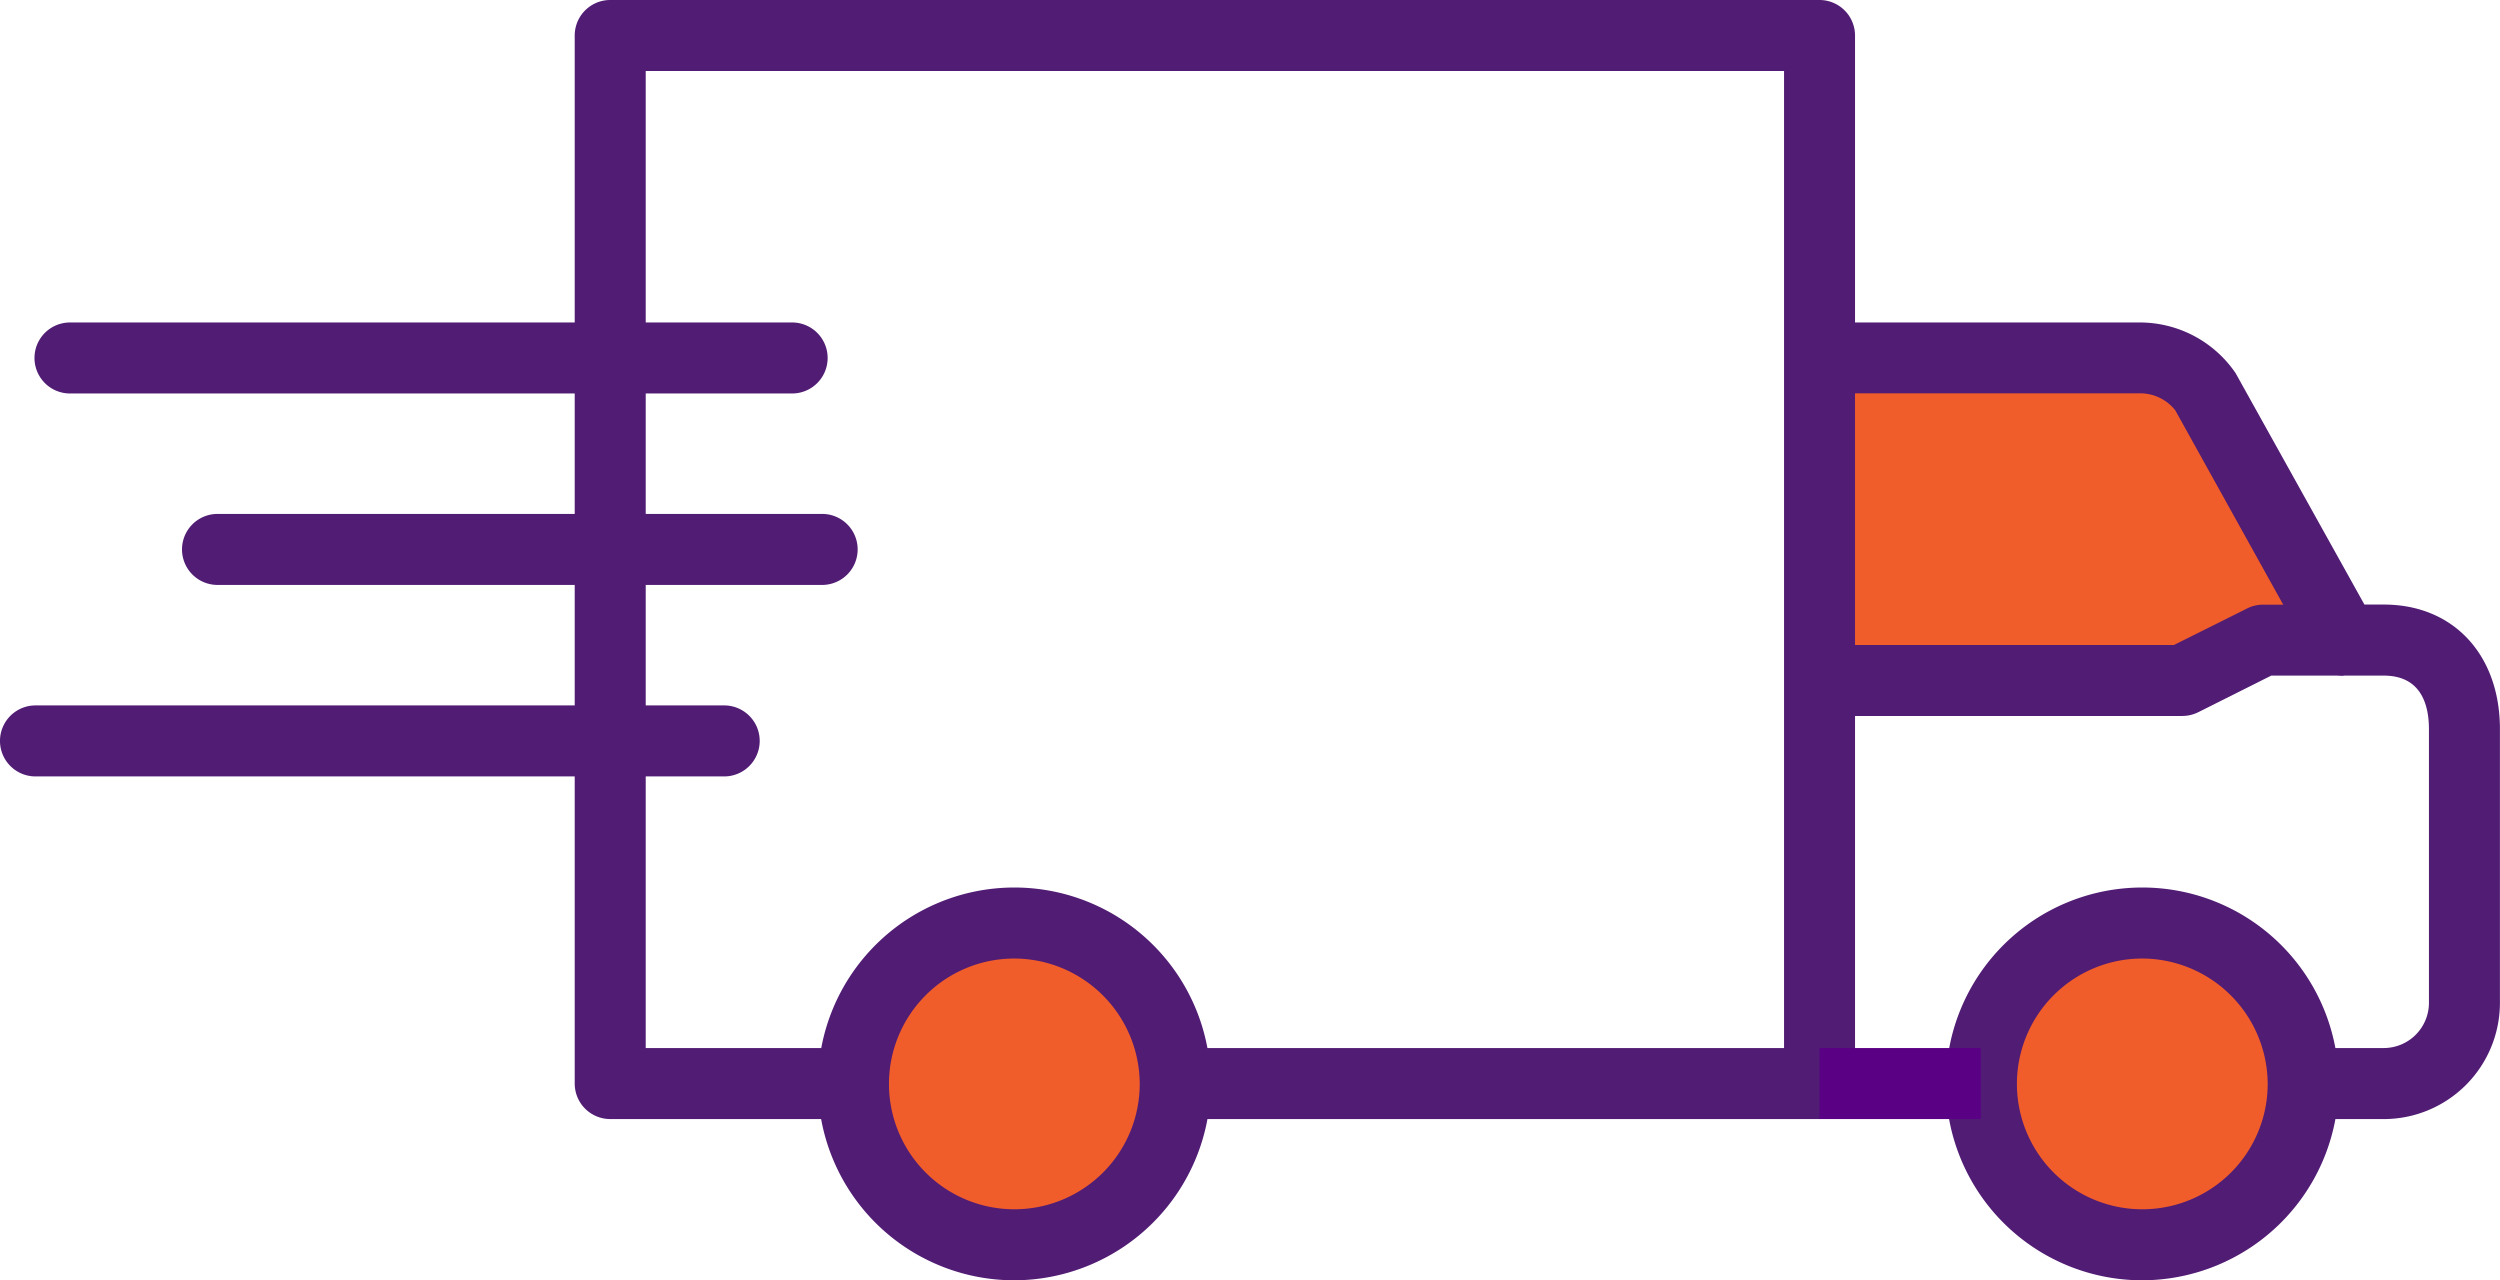
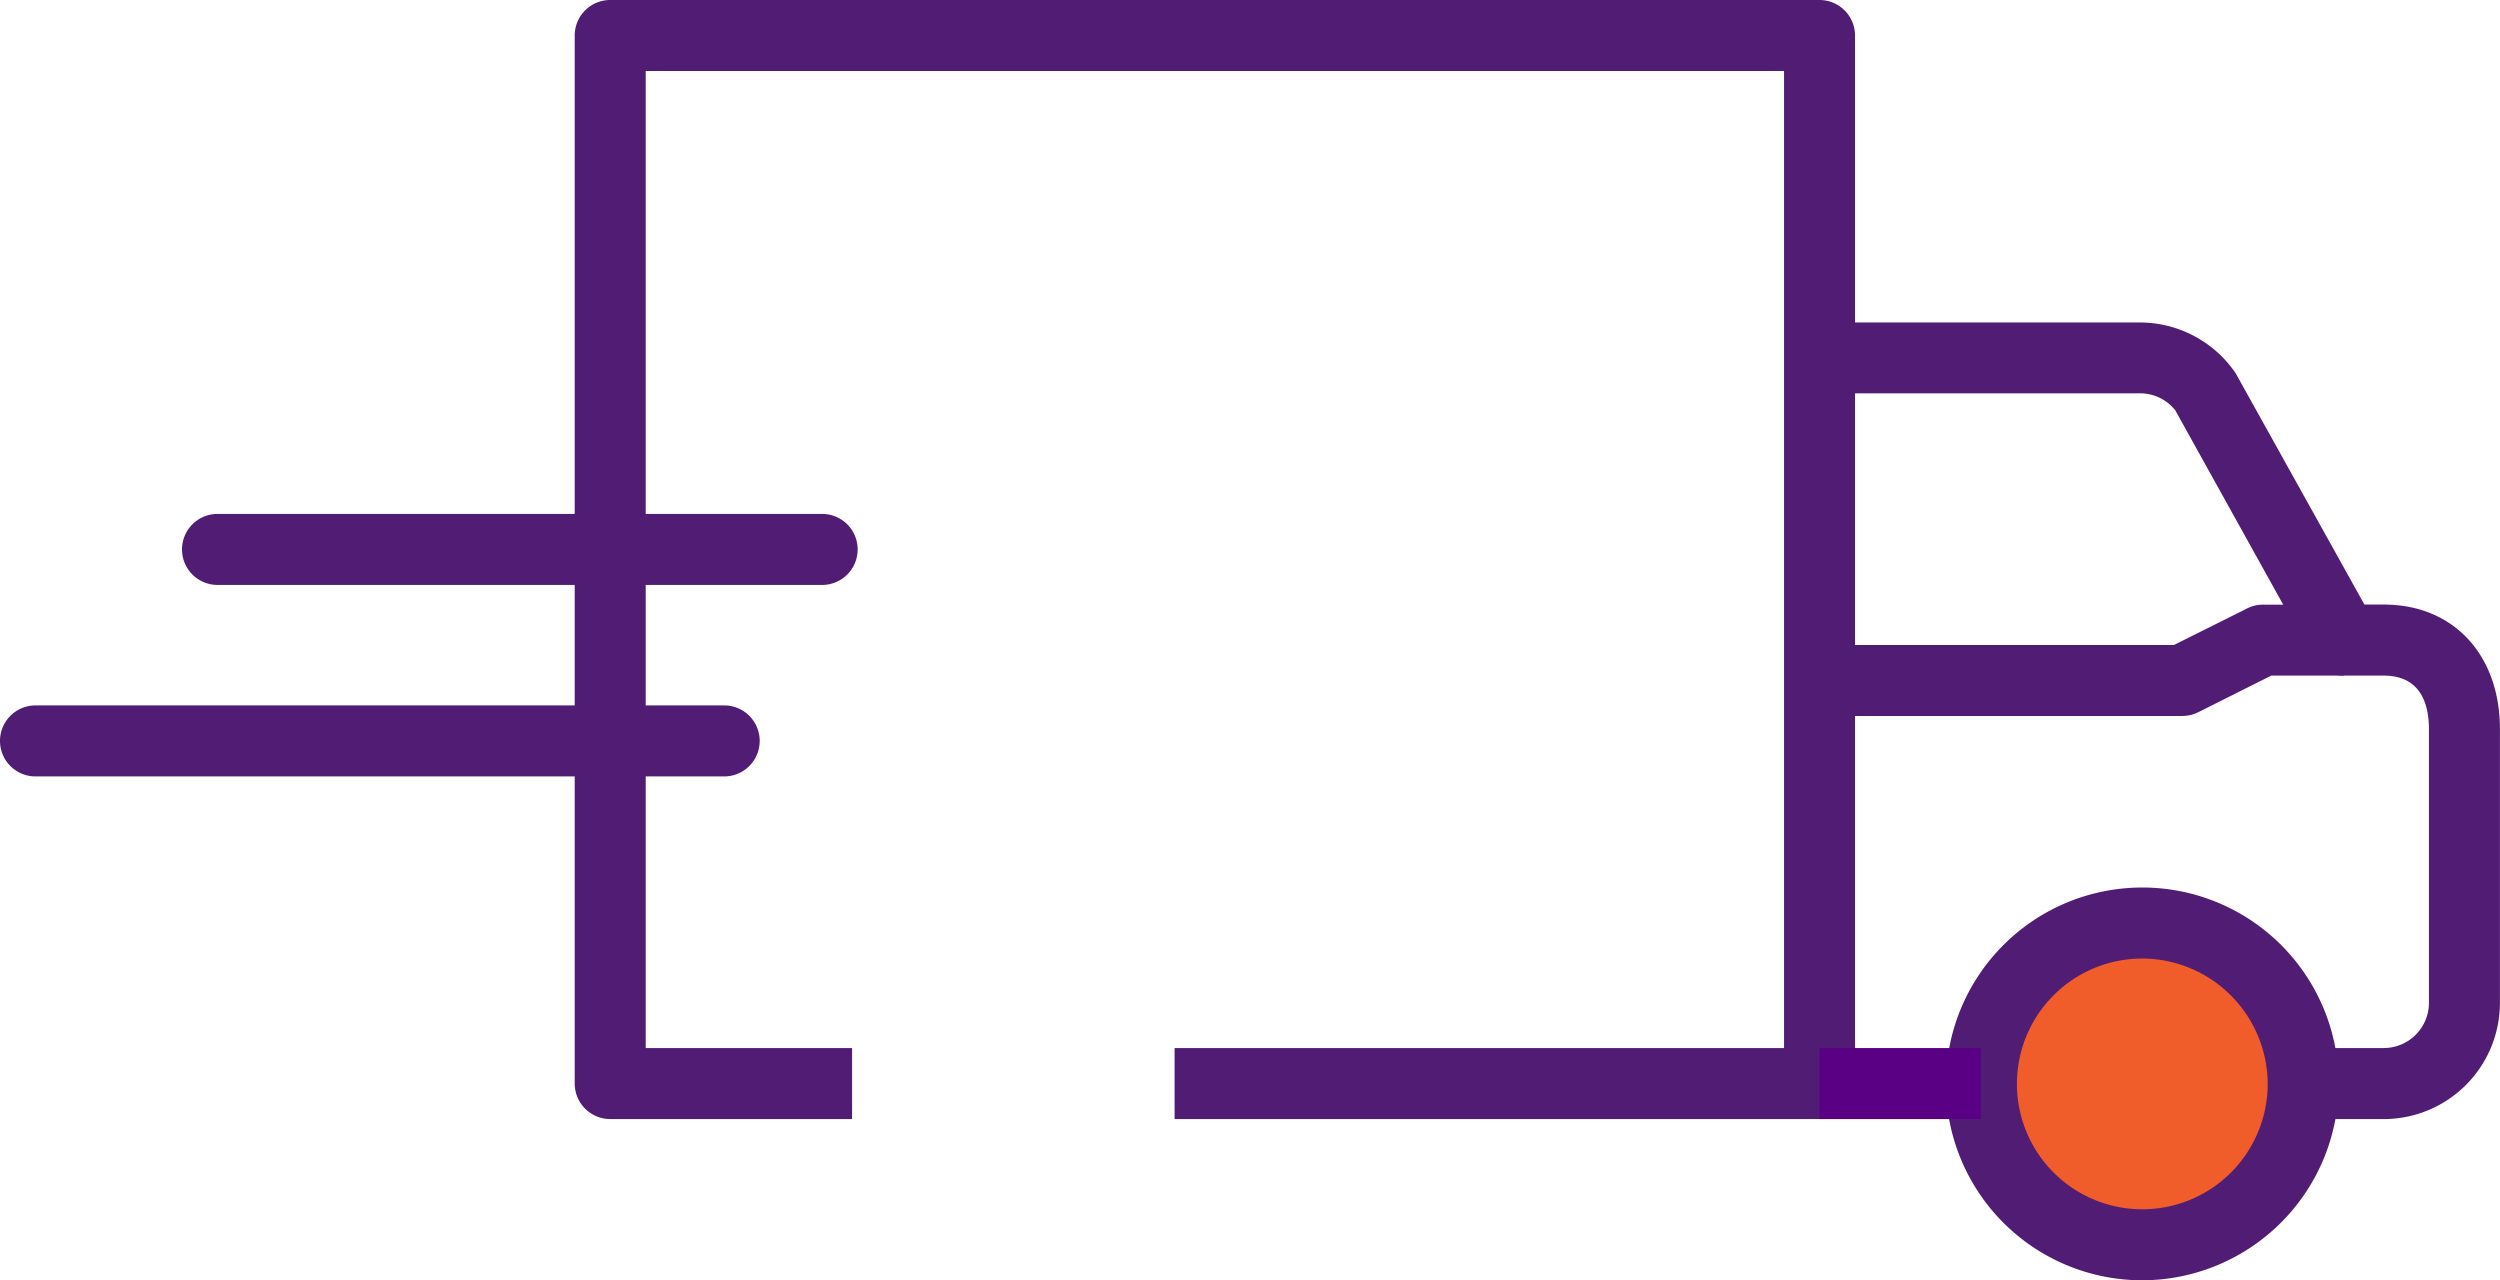
<svg xmlns="http://www.w3.org/2000/svg" width="103.187" height="52.844" viewBox="0 0 103.187 52.844">
  <defs>
    <clipPath id="clip-path">
      <rect id="Rectangle_1894" data-name="Rectangle 1894" width="103.187" height="52.844" fill="none" />
    </clipPath>
  </defs>
  <g id="Group_1487" data-name="Group 1487" transform="translate(12)">
    <g id="Group_1487-2" data-name="Group 1487" transform="translate(-12 0)" clip-path="url(#clip-path)">
-       <path id="Path_816" data-name="Path 816" d="M30.4,25.837A6.038,6.038,0,1,1,24.361,19.8,6.039,6.039,0,0,1,30.4,25.837" transform="translate(17.479 18.887)" fill="#f15d2a" />
      <path id="Path_817" data-name="Path 817" d="M54.225,25.837A6.038,6.038,0,1,1,48.188,19.8a6.038,6.038,0,0,1,6.038,6.038" transform="translate(40.208 18.887)" fill="#f15d2a" />
-       <path id="Path_818" data-name="Path 818" d="M38.644,7.562H54.262l5.987,10.029L58.609,20.04l-20.393.469Z" transform="translate(36.455 7.214)" fill="#f15d2a" />
      <path id="Path_819" data-name="Path 819" d="M61.728,39.691H58.4V36.76h3.328a1.868,1.868,0,0,0,1.862-1.868V23.6c0-1.008-.322-2.212-1.862-2.212H60.063a1.463,1.463,0,0,1-1.28-.752l-5.664-10.2a1.851,1.851,0,0,0-1.467-.7H38.435V6.812H51.651A4.789,4.789,0,0,1,55.608,8.9l5.319,9.555h.8c2.868,0,4.793,2.067,4.793,5.143V34.892a4.8,4.8,0,0,1-4.793,4.8" transform="translate(36.664 6.498)" fill="#511c74" />
      <path id="Path_820" data-name="Path 820" d="M63.52,46.189H36.9V43.258H62.055V2.931H15.071V43.258h8.517v2.931H13.605a1.466,1.466,0,0,1-1.465-1.465V1.465A1.466,1.466,0,0,1,13.605,0H63.52a1.467,1.467,0,0,1,1.465,1.465V44.723a1.467,1.467,0,0,1-1.465,1.465" transform="translate(11.581 0)" fill="#511c74" />
      <path id="Path_821" data-name="Path 821" d="M49.21,34.96a8.106,8.106,0,1,1,8.136-8.107A8.129,8.129,0,0,1,49.21,34.96m0-13.281a5.175,5.175,0,1,0,5.205,5.174,5.194,5.194,0,0,0-5.205-5.174" transform="translate(39.183 17.884)" fill="#511c74" />
-       <path id="Path_822" data-name="Path 822" d="M25.383,34.96a8.106,8.106,0,1,1,8.136-8.107,8.129,8.129,0,0,1-8.136,8.107m0-13.281a5.175,5.175,0,1,0,5.205,5.174,5.194,5.194,0,0,0-5.205-5.174" transform="translate(16.454 17.884)" fill="#511c74" />
      <rect id="Rectangle_1893" data-name="Rectangle 1893" width="6.653" height="2.931" transform="translate(75.101 43.258)" fill="#5a0084" />
      <path id="Path_823" data-name="Path 823" d="M53.144,17.368H38.714V14.437H52.8l3.019-1.508a1.467,1.467,0,0,1,.655-.156H59.8V15.7H56.817L53.8,17.213a1.465,1.465,0,0,1-.655.154" transform="translate(36.93 12.184)" fill="#511c74" />
      <path id="Path_824" data-name="Path 824" d="M29.891,17.832H1.465a1.465,1.465,0,1,1,0-2.931H29.891a1.465,1.465,0,1,1,0,2.931" transform="translate(0 14.215)" fill="#511c74" />
-       <path id="Path_825" data-name="Path 825" d="M32,9.743H2.194a1.465,1.465,0,0,1,0-2.931H32a1.465,1.465,0,0,1,0,2.931" transform="translate(0.695 6.498)" fill="#511c74" />
      <path id="Path_826" data-name="Path 826" d="M30.266,13.787H5.31a1.465,1.465,0,1,1,0-2.931H30.266a1.465,1.465,0,1,1,0,2.931" transform="translate(3.668 10.356)" fill="#511c74" />
    </g>
  </g>
</svg>